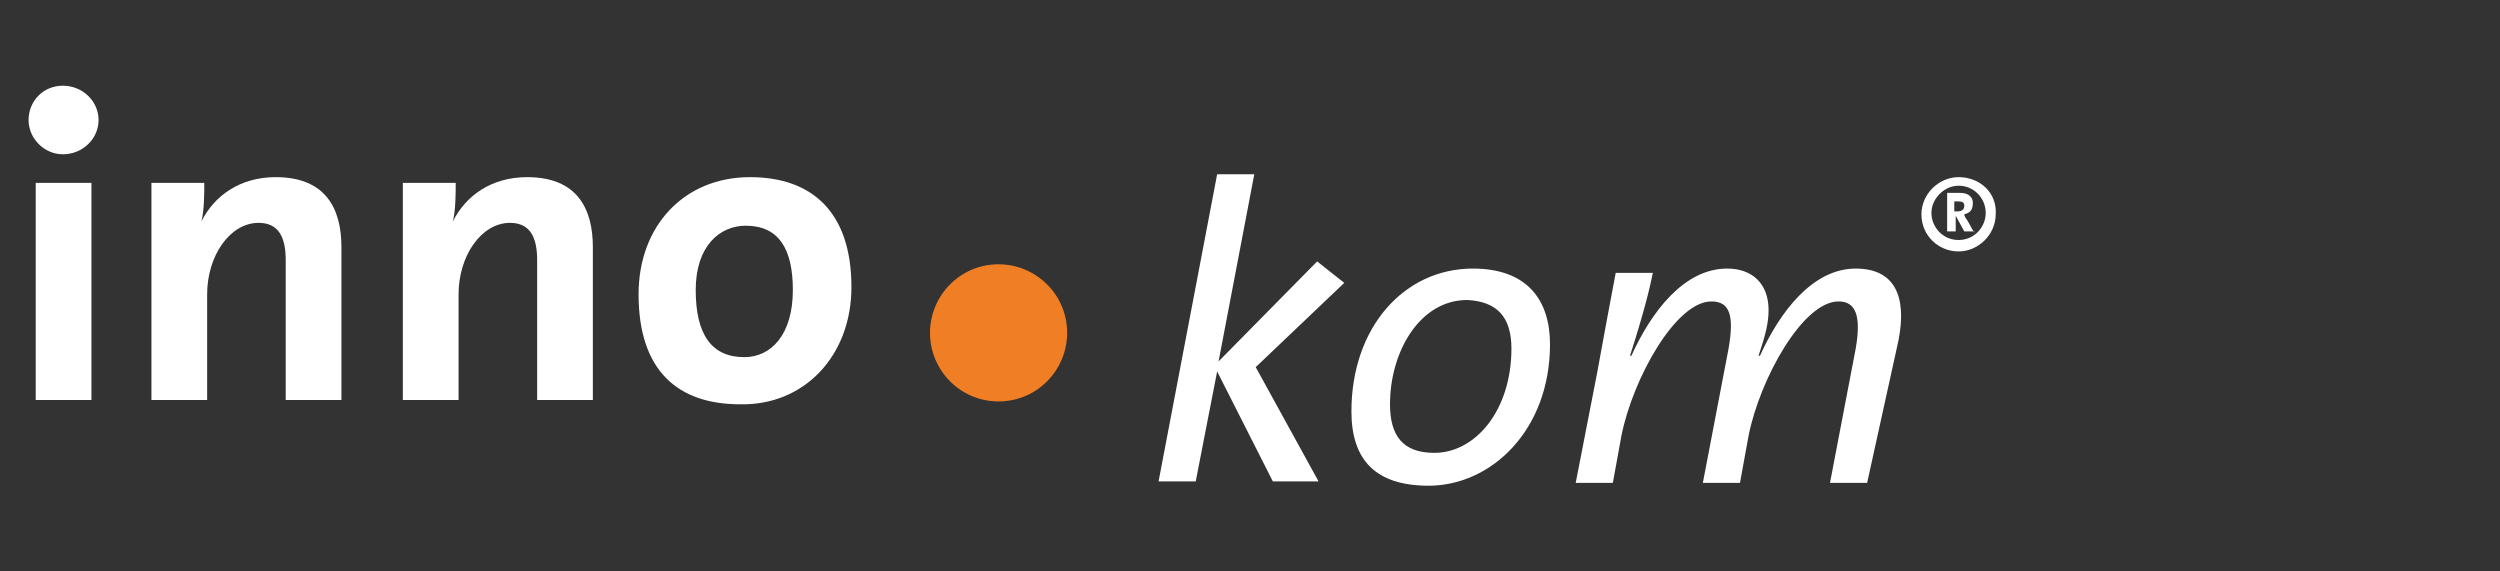
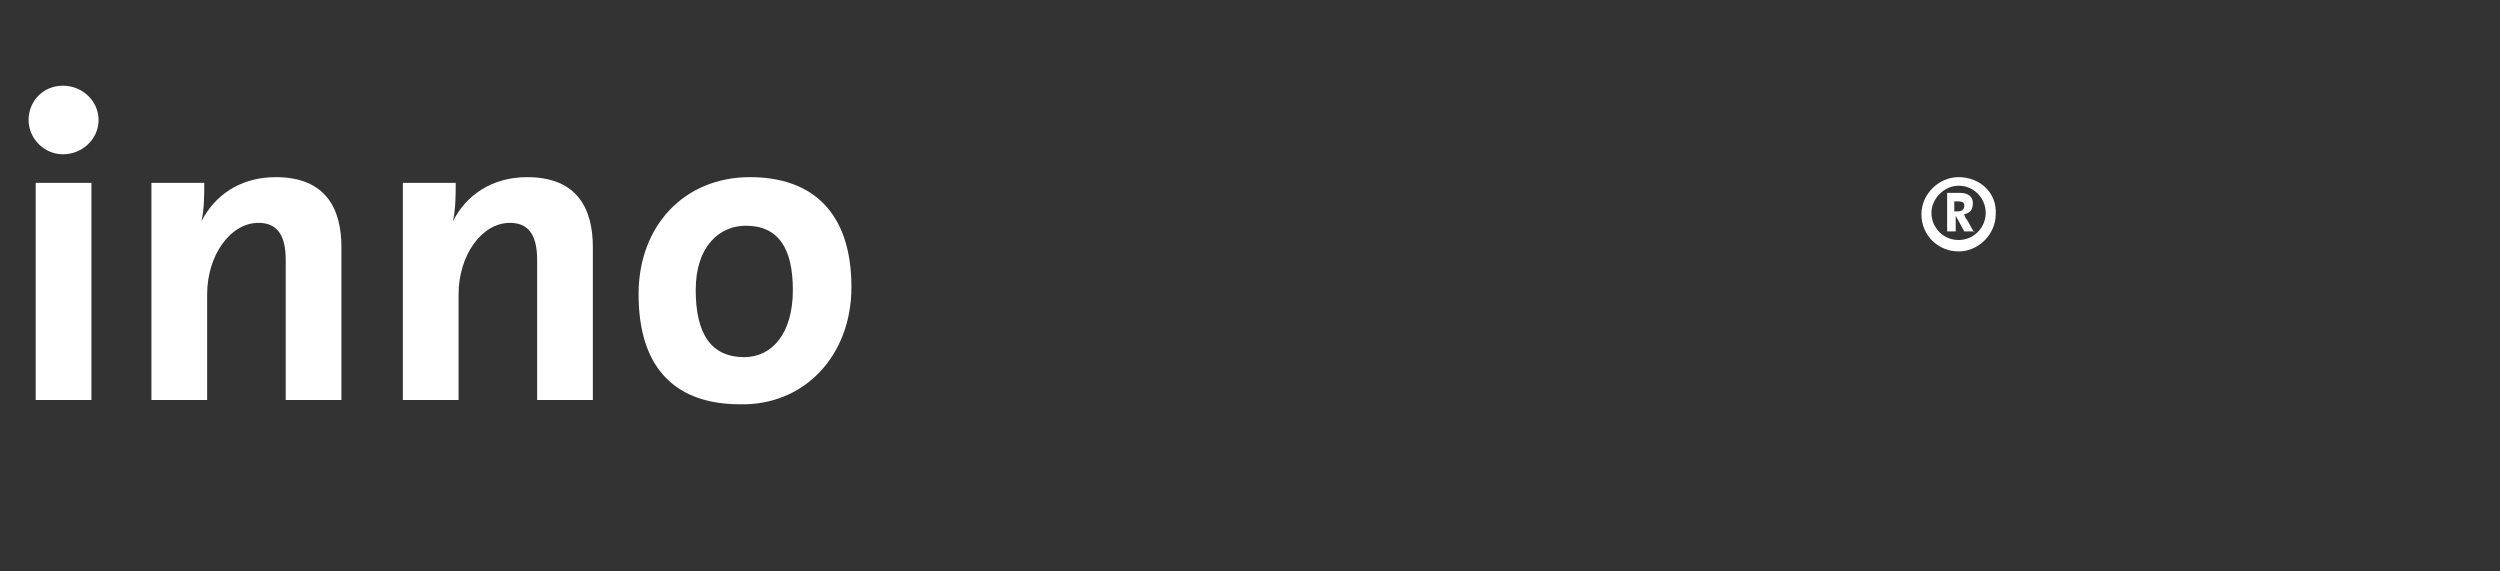
<svg xmlns="http://www.w3.org/2000/svg" xmlns:xlink="http://www.w3.org/1999/xlink" version="1.1" id="Ebene_1" x="0px" y="0px" viewBox="28 41 175 40" style="enable-background:new 28 41 175 40;" xml:space="preserve">
  <rect x="28" y="41" width="175" height="40" fill="#333333" stroke="none" />
  <style type="text/css">
	.st0{clip-path:url(#SVGID_2_);fill:#EF7E25;}
	.st1{clip-path:url(#SVGID_2_);fill:#FFFFFF;}
</style>
  <g>
    <defs>
      <rect id="SVGID_1_" x="30" y="47" width="137.8" height="28" />
    </defs>
    <clipPath id="SVGID_2_">
      <use xlink:href="#SVGID_1_" style="overflow:visible;" />
    </clipPath>
-     <path class="st0" d="M93.1,64.3c0-2.6,2.1-4.8,4.8-4.8c2.6,0,4.8,2.1,4.8,4.8c0,2.6-2.1,4.8-4.8,4.8C95.2,69.1,93.1,66.9,93.1,64.3   " />
    <path class="st1" d="M34.4,53.8h-3.9V69h3.9V53.8z M34.9,49.4c0-1.3-1.1-2.4-2.5-2.4c-1.4,0-2.4,1.1-2.4,2.4c0,1.3,1.1,2.4,2.4,2.4   C33.8,51.8,34.9,50.7,34.9,49.4" />
    <path class="st1" d="M51.9,69V58.3c0-2.7-1.1-4.9-4.6-4.9c-2.5,0-4.3,1.3-5.2,3.1l0,0c0.2-0.8,0.2-2,0.2-2.7h-3.7V69h3.9v-7.4   c0-2.7,1.6-5,3.6-5c1.4,0,1.9,1,1.9,2.6V69H51.9z" />
    <path class="st1" d="M69.5,69V58.3c0-2.7-1.1-4.9-4.6-4.9c-2.5,0-4.3,1.3-5.2,3.1l0,0c0.2-0.8,0.2-2,0.2-2.7h-3.7V69h3.9v-7.4   c0-2.7,1.6-5,3.6-5c1.4,0,1.9,1,1.9,2.6V69H69.5z" />
    <path class="st1" d="M83.5,61.3c0,3.1-1.5,4.7-3.4,4.7c-2.3,0-3.4-1.6-3.4-4.7c0-3.1,1.7-4.5,3.5-4.5   C82.5,56.8,83.5,58.4,83.5,61.3 M87.6,61.1c0-5.3-2.8-7.7-7.1-7.7c-4.6,0-7.8,3.4-7.8,8.2c0,5.4,2.8,7.7,7.1,7.7   C84.3,69.4,87.6,65.9,87.6,61.1" />
    <path class="st1" d="M165.1,53.4c-1.4,0-2.6,1.2-2.6,2.6c0,1.5,1.2,2.6,2.6,2.6c1.4,0,2.6-1.2,2.6-2.6   C167.8,54.5,166.6,53.4,165.1,53.4 M165.1,54c1.1,0,1.9,0.9,1.9,1.9c0,1-0.8,1.9-1.9,1.9s-1.9-0.9-1.9-1.9   C163.2,54.9,164.1,54,165.1,54 M165.5,55.4c0,0.2-0.1,0.4-0.5,0.4h-0.2v-0.7h0.3C165.4,55.1,165.5,55.2,165.5,55.4 M166.2,57.3   l-0.5-0.9c-0.1-0.1-0.2-0.3-0.2-0.4c0.4-0.1,0.6-0.3,0.6-0.8c0-0.4-0.3-0.7-0.9-0.7h-0.9v2.7h0.6v-1.1h0l0.6,1.1H166.2z" />
-     <path class="st1" d="M160.9,64.8c0.6-3.1-0.3-5-3-5c-3,0-5.3,3-6.7,6.1l-0.1,0c0.5-1.5,0.7-2.3,0.7-3.2c0-1.8-1.1-2.9-2.9-2.9   c-3,0-5.3,3-6.7,6.1h-0.1c1-3.1,1.4-4.8,1.6-5.8h-2.6c-0.4,2.1-0.9,4.8-1.3,7l-1.5,7.7h2.6l0.6-3.3c0.8-4,3.8-9.4,6.3-9.4   c1.3,0,1.6,1,1.2,3.3l-1.8,9.4h2.6l0.6-3.3c0.8-4,3.8-9.4,6.3-9.4c1.2,0,1.6,1,1.2,3.3l-1.8,9.4h2.6L160.9,64.8z M133.8,65.4   c0,4.3-2.5,7.3-5.4,7.3c-2.2,0-3.1-1.2-3.1-3.4c0-3.7,2.1-7.3,5.4-7.3C132.8,62.1,133.8,63.2,133.8,65.4 M136.5,65.1   c0-3.1-1.6-5.3-5.4-5.3c-4.8,0-8.5,4.1-8.5,10c0,3.4,1.7,5.2,5.4,5.2C132.4,75,136.5,71.1,136.5,65.1 M122.1,60.8l-1.9-1.5l-6.9,7   l2.5-13.1h-2.6l-4.1,21.5h2.6l1.5-7.7l3.9,7.7h3.2l-4.4-8L122.1,60.8z" />
  </g>
</svg>